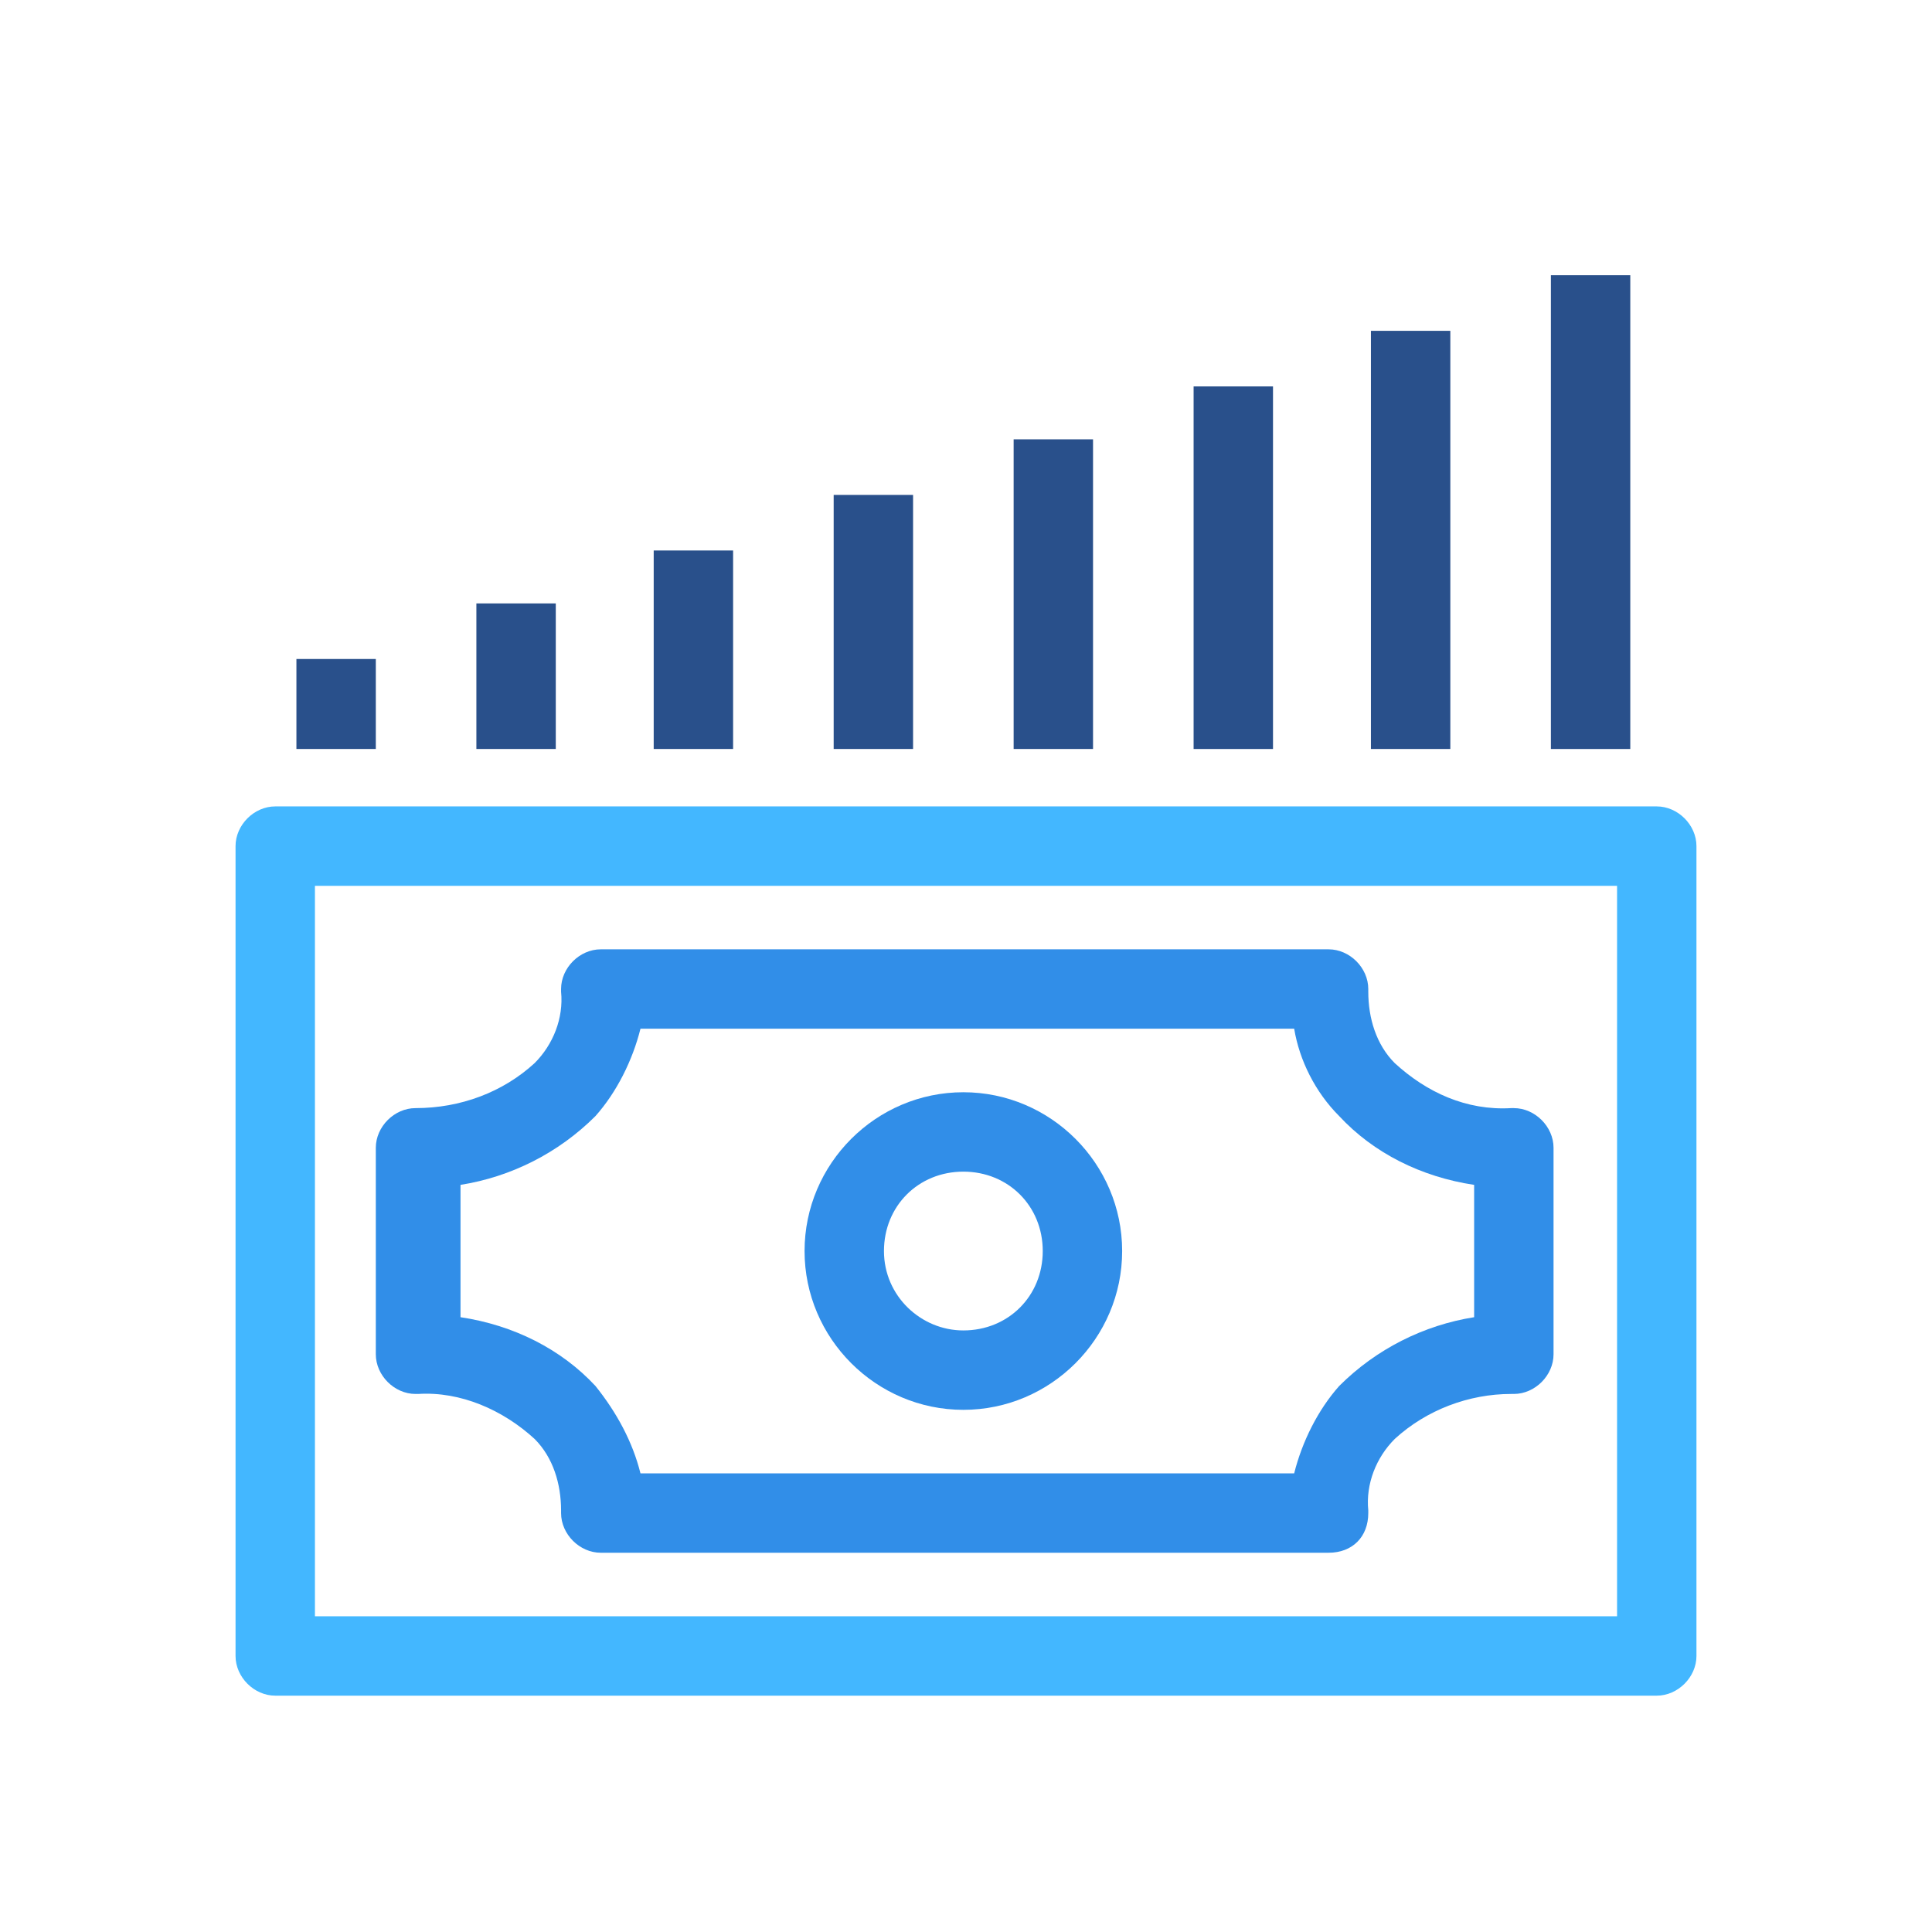
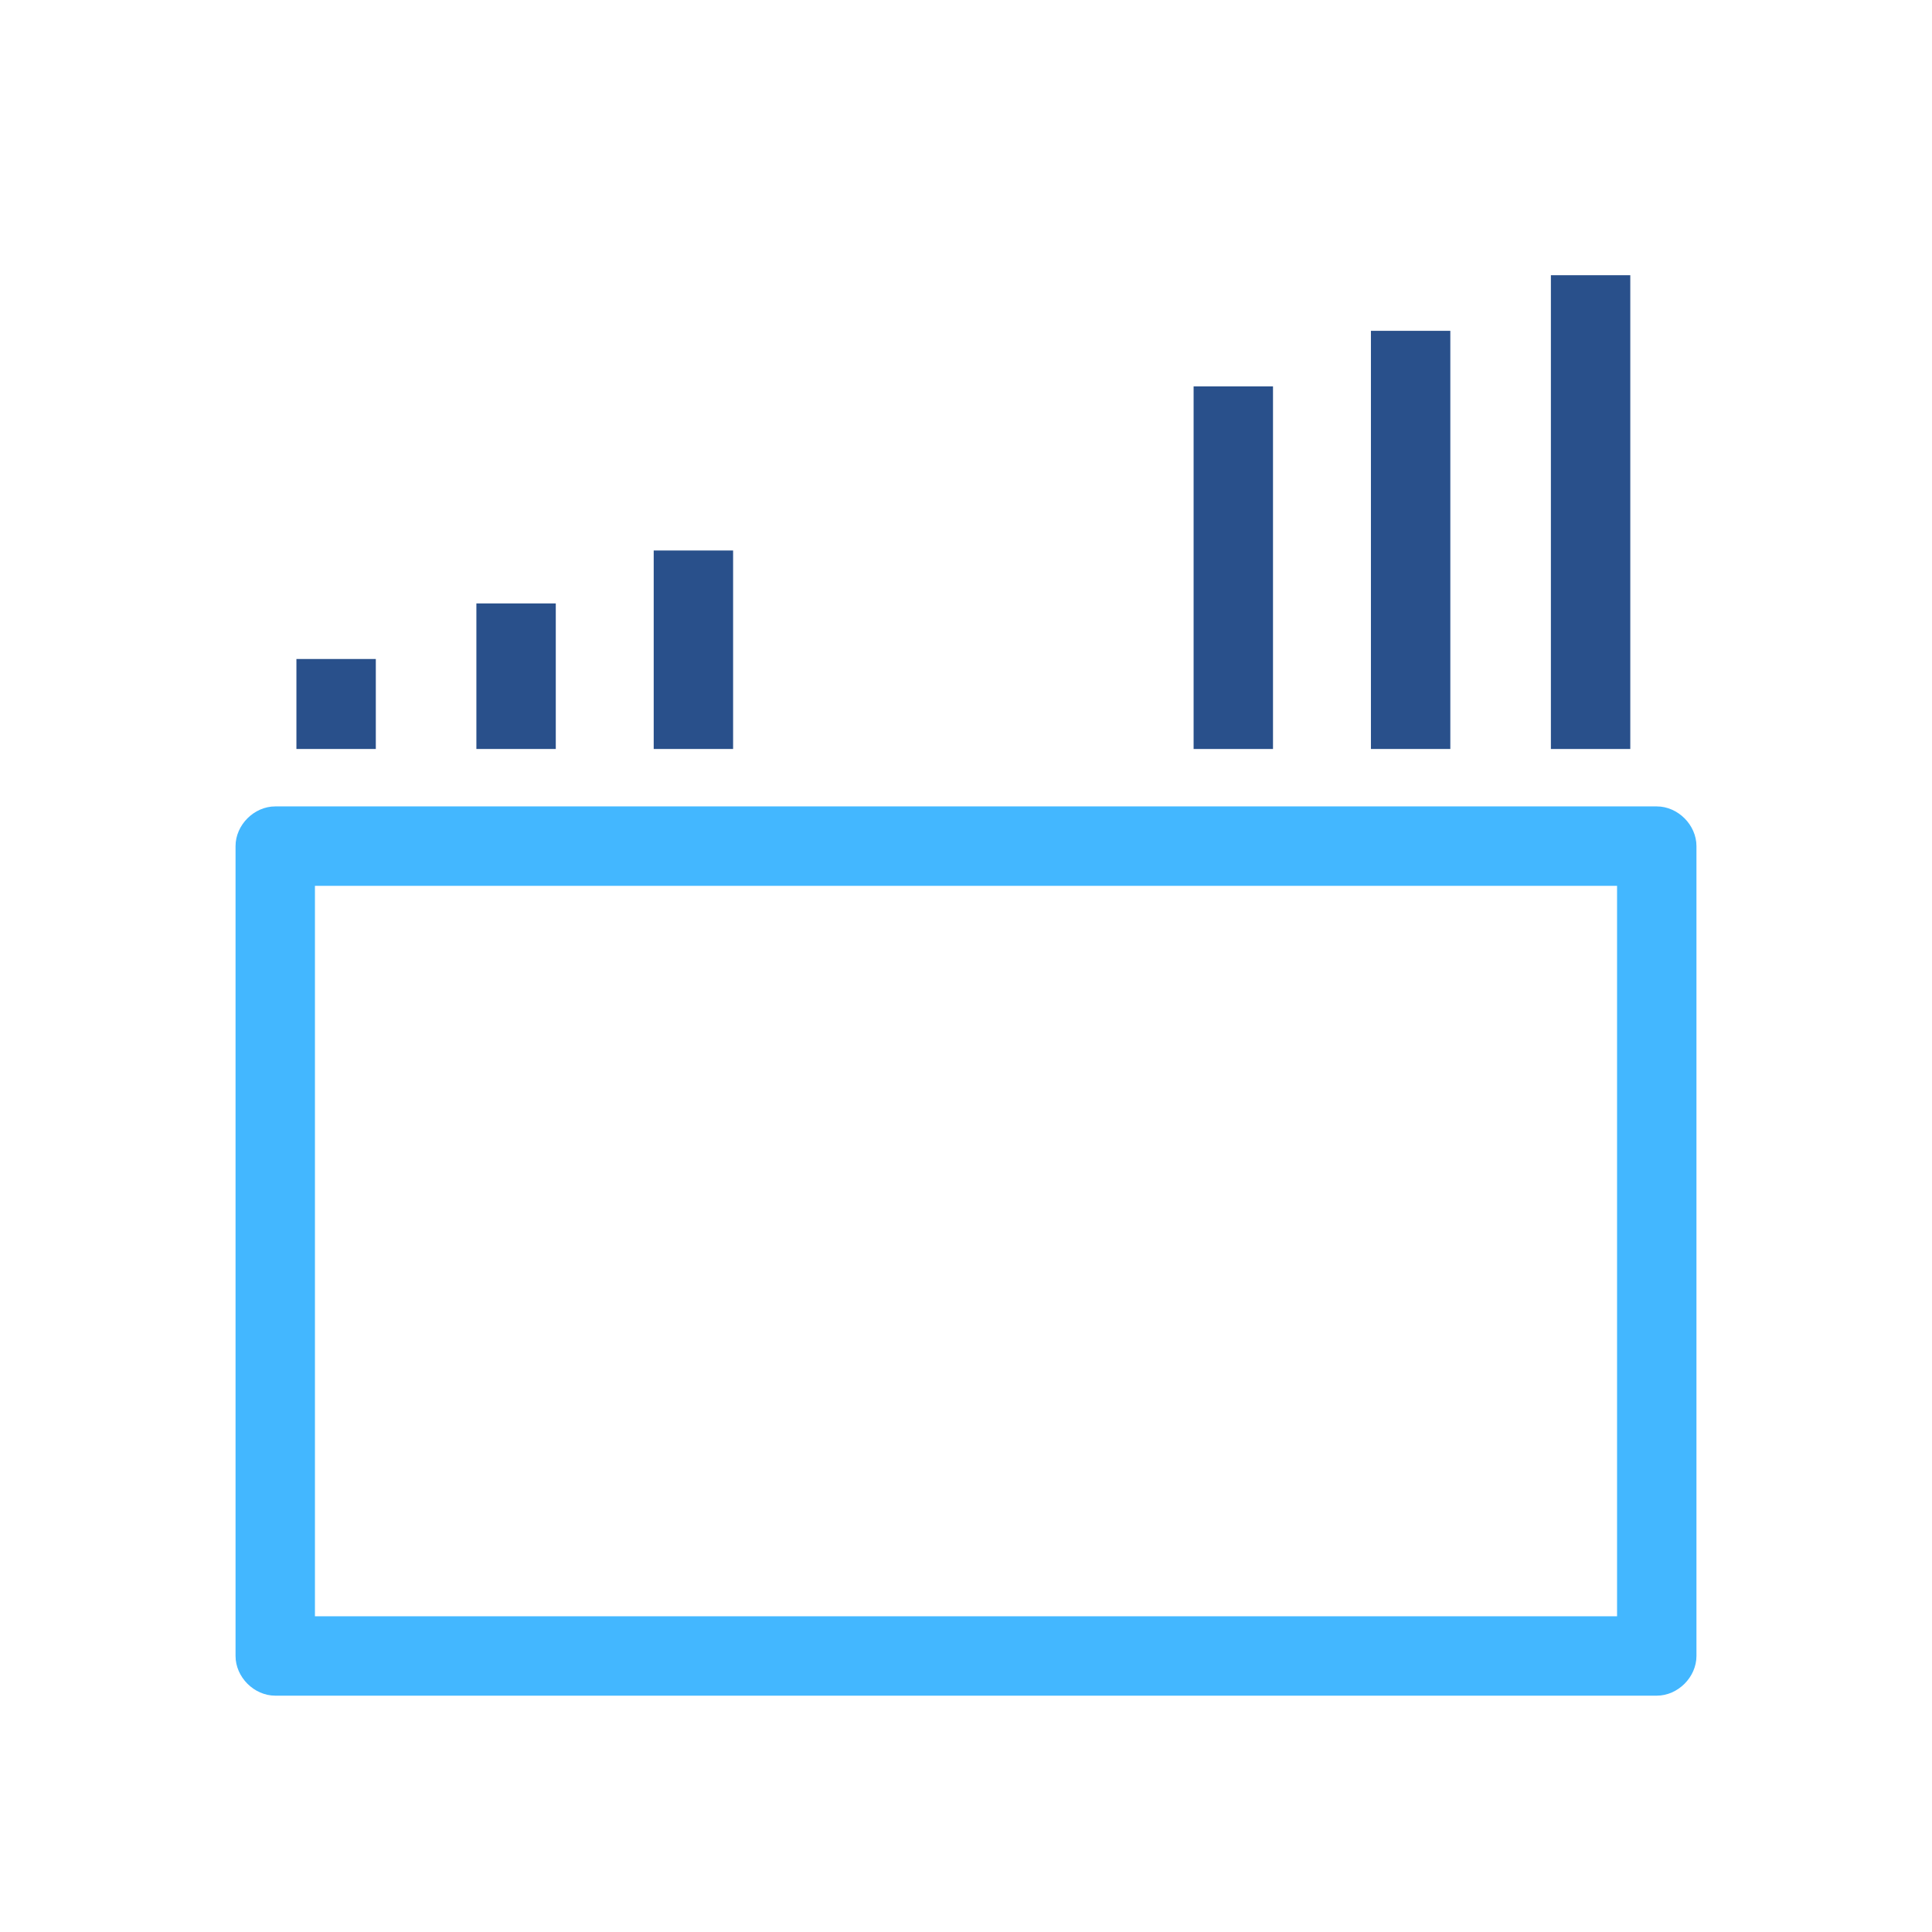
<svg xmlns="http://www.w3.org/2000/svg" enable-background="new 0 0 73 73" version="1.1" viewBox="0 0 73 73" xml:space="preserve">
  <style type="text/css">
	.st0{fill:none;}
	.st1{fill:#43B7FF;}
	.st2{fill:#318EE8;}
	.st3{fill:#29508B;}
</style>
  <rect class="st0" width="73" height="73" />
  <g transform="translate(419 336.57)">
    <path class="st1" d="m-408.6-306.1h52.2c0.8 0 1.5 0.7 1.5 1.5v30.6c0 0.8-0.7 1.5-1.5 1.5h-52.2c-0.8 0-1.5-0.7-1.5-1.5v-30.6c0-0.8 0.7-1.5 1.5-1.5zm50.7 3h-49.2v27.6h49.2v-27.6z" />
-     <path class="st2" d="m-382.6-295.3c3.3 0 6 2.7 6 6s-2.7 6-6 6-6-2.7-6-6 2.7-6 6-6zm0 9c1.7 0 3-1.3 3-3s-1.3-3-3-3-3 1.3-3 3 1.4 3 3 3z" />
-     <path class="st2" d="m-368.8-277.9h-27.5c-0.8 0-1.5-0.7-1.5-1.5v-0.1c0-1-0.3-2-1-2.7-1.2-1.1-2.8-1.8-4.4-1.7h-0.1c-0.8 0-1.5-0.7-1.5-1.5v-7.8c0-0.8 0.7-1.5 1.5-1.5 1.7 0 3.3-0.6 4.5-1.7 0.7-0.7 1.1-1.7 1-2.7v-0.1c0-0.8 0.7-1.5 1.5-1.5h27.5c0.8 0 1.5 0.7 1.5 1.5v0.1c0 1 0.3 2 1 2.7 1.2 1.1 2.7 1.8 4.4 1.7h0.1c0.8 0 1.5 0.7 1.5 1.5v7.8c0 0.8-0.7 1.5-1.5 1.5h-0.1c-1.6 0-3.2 0.6-4.4 1.7-0.7 0.7-1.1 1.7-1 2.7v0.1c0 0.9-0.6 1.5-1.5 1.5zm-26-3h24.7c0.3-1.2 0.9-2.4 1.7-3.3 1.4-1.4 3.2-2.3 5.1-2.6v-5c-2-0.3-3.8-1.2-5.1-2.6-0.9-0.9-1.5-2.1-1.7-3.3h-24.7c-0.3 1.2-0.9 2.4-1.7 3.3-1.4 1.4-3.2 2.3-5.1 2.6v5c2 0.3 3.8 1.2 5.1 2.6 0.8 1 1.4 2.1 1.7 3.3z" />
  </g>
  <path class="st3" d="m14.2 28.3h-3v-3.4h3v3.4z" />
  <path class="st3" d="m21 28.3h-3v-5.5h3v5.5z" />
  <path class="st3" d="m27.7 28.3h-3v-7.5h3v7.5z" />
-   <path class="st3" d="m34.5 28.3h-3v-9.6h3v9.6z" />
-   <path class="st3" d="M41.3,28.3h-3V16.6h3V28.3z" />
  <path class="st3" d="M48.1,28.3h-3V14.6h3V28.3z" />
  <path class="st3" d="M54.8,28.3h-3V12.5h3V28.3z" />
  <path class="st3" d="M61.6,28.3h-3V10.4h3V28.3z" />
</svg>